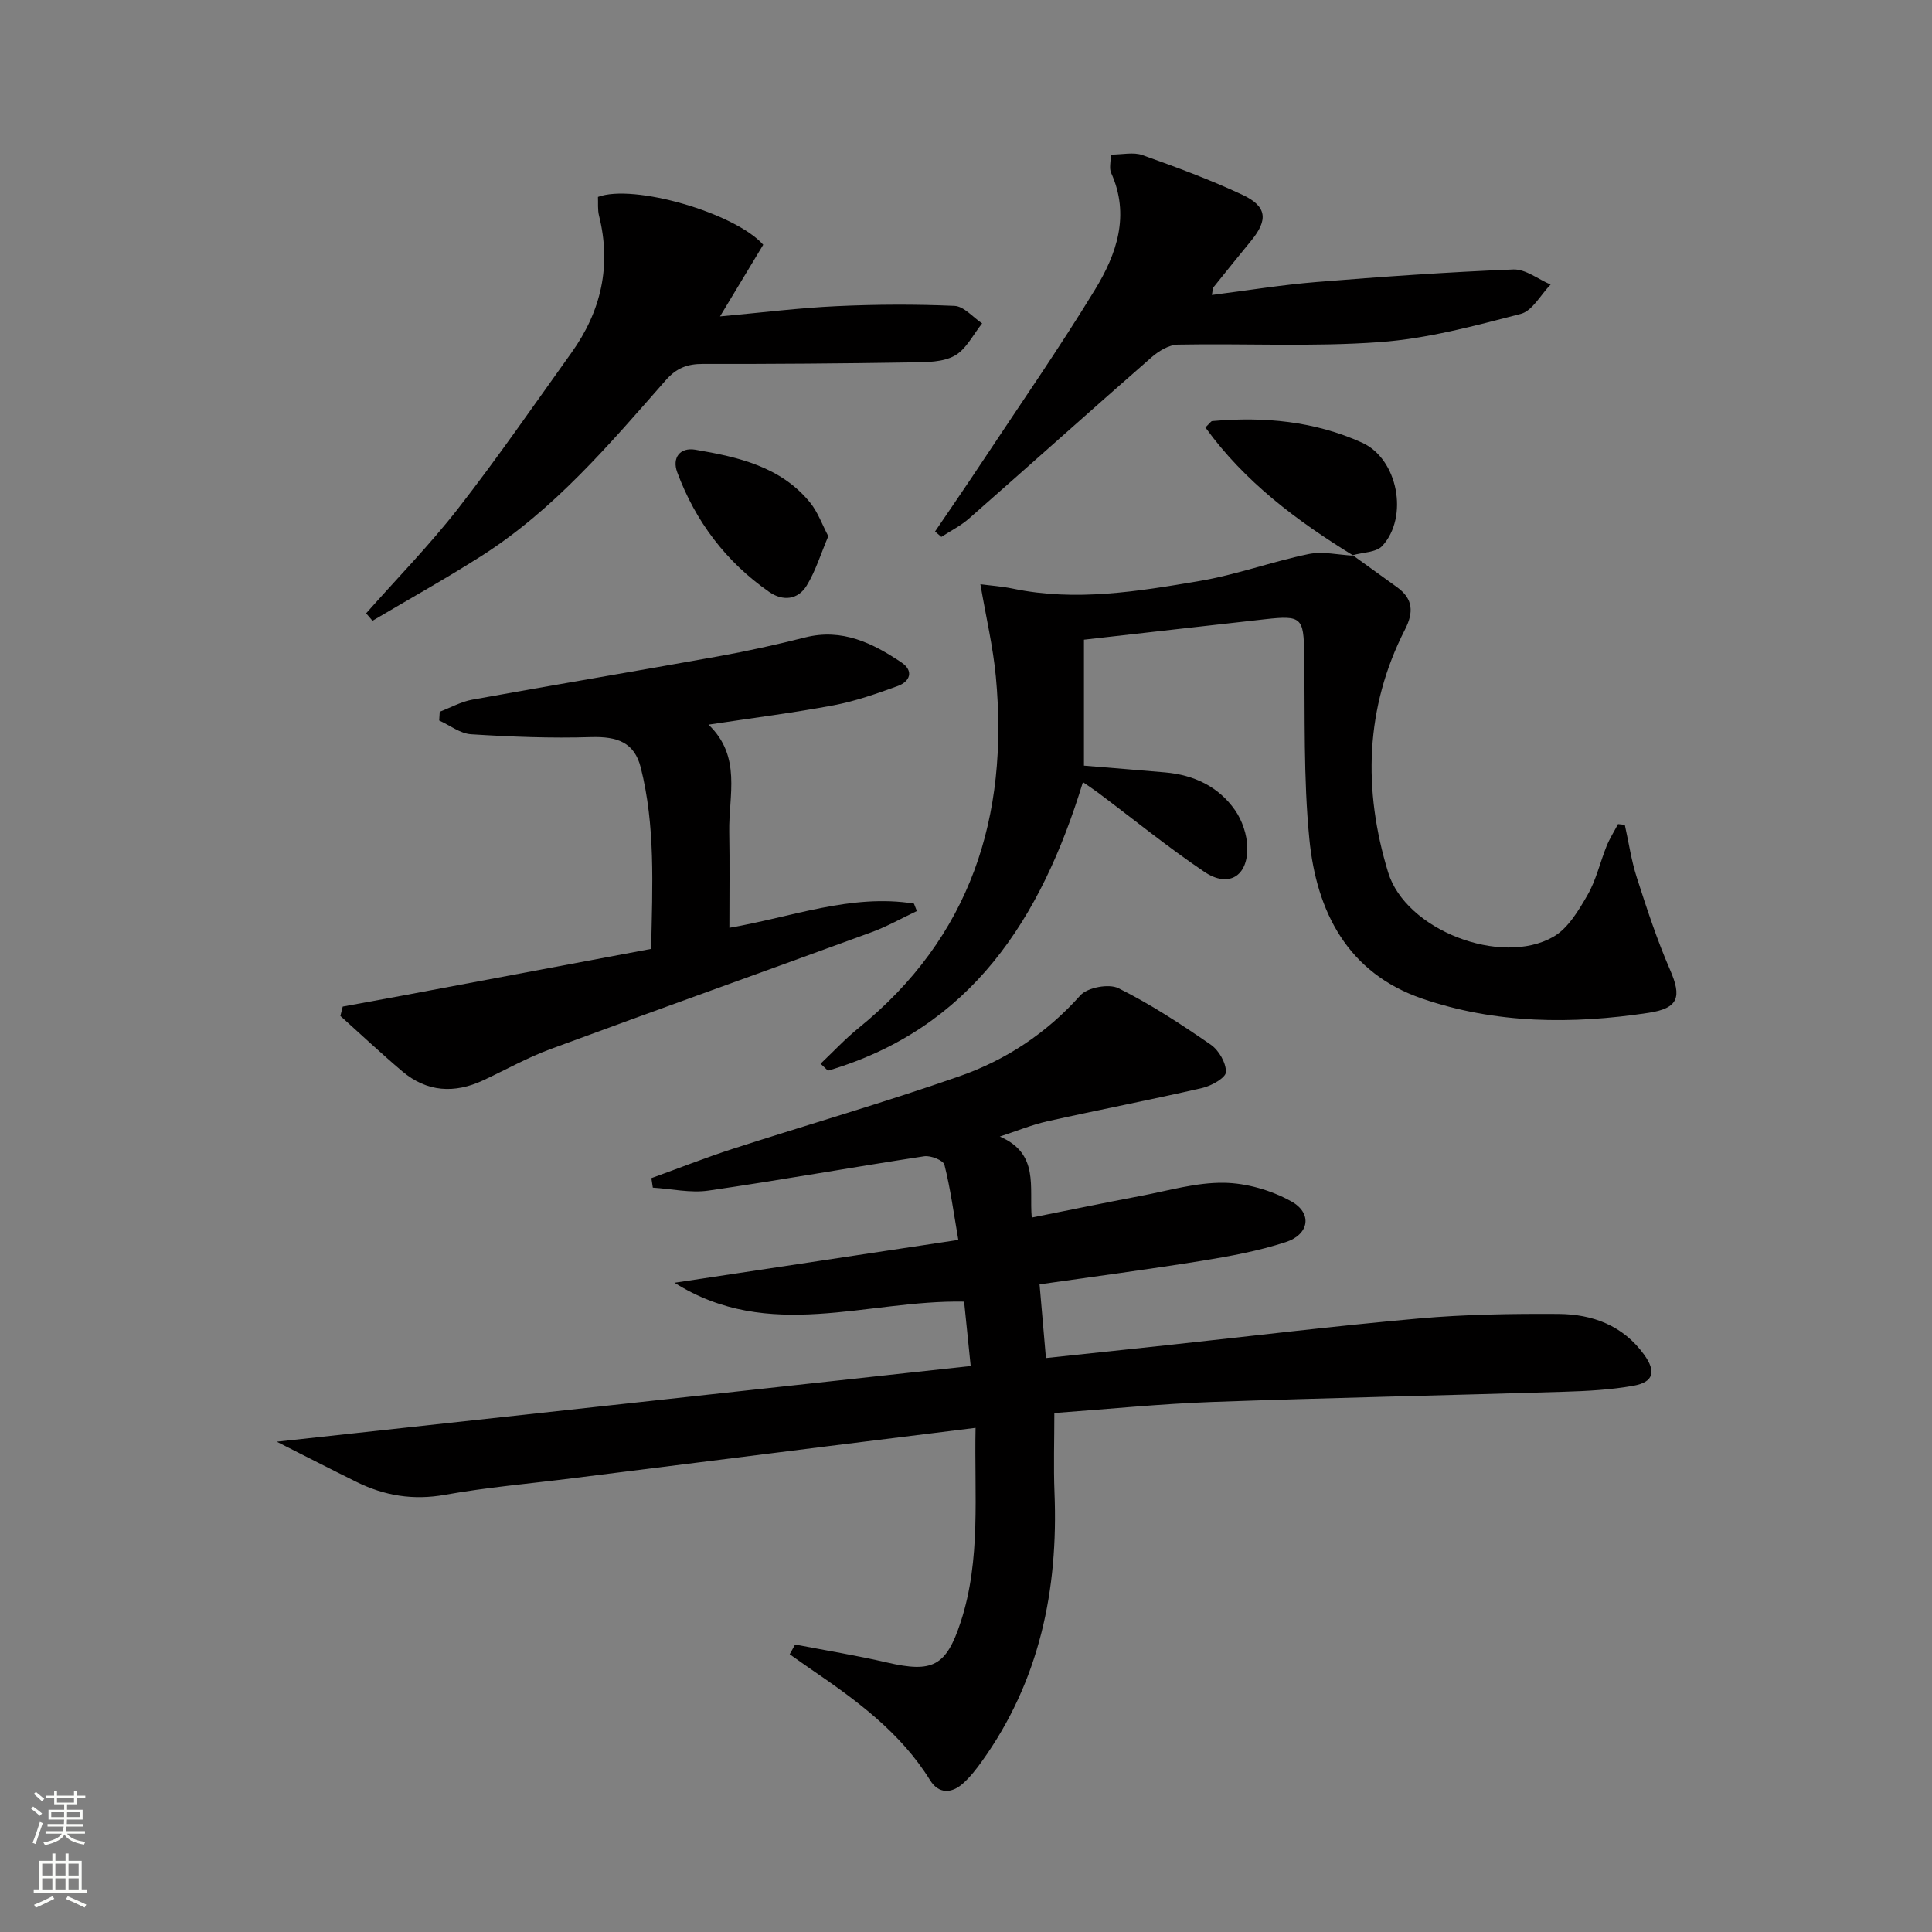
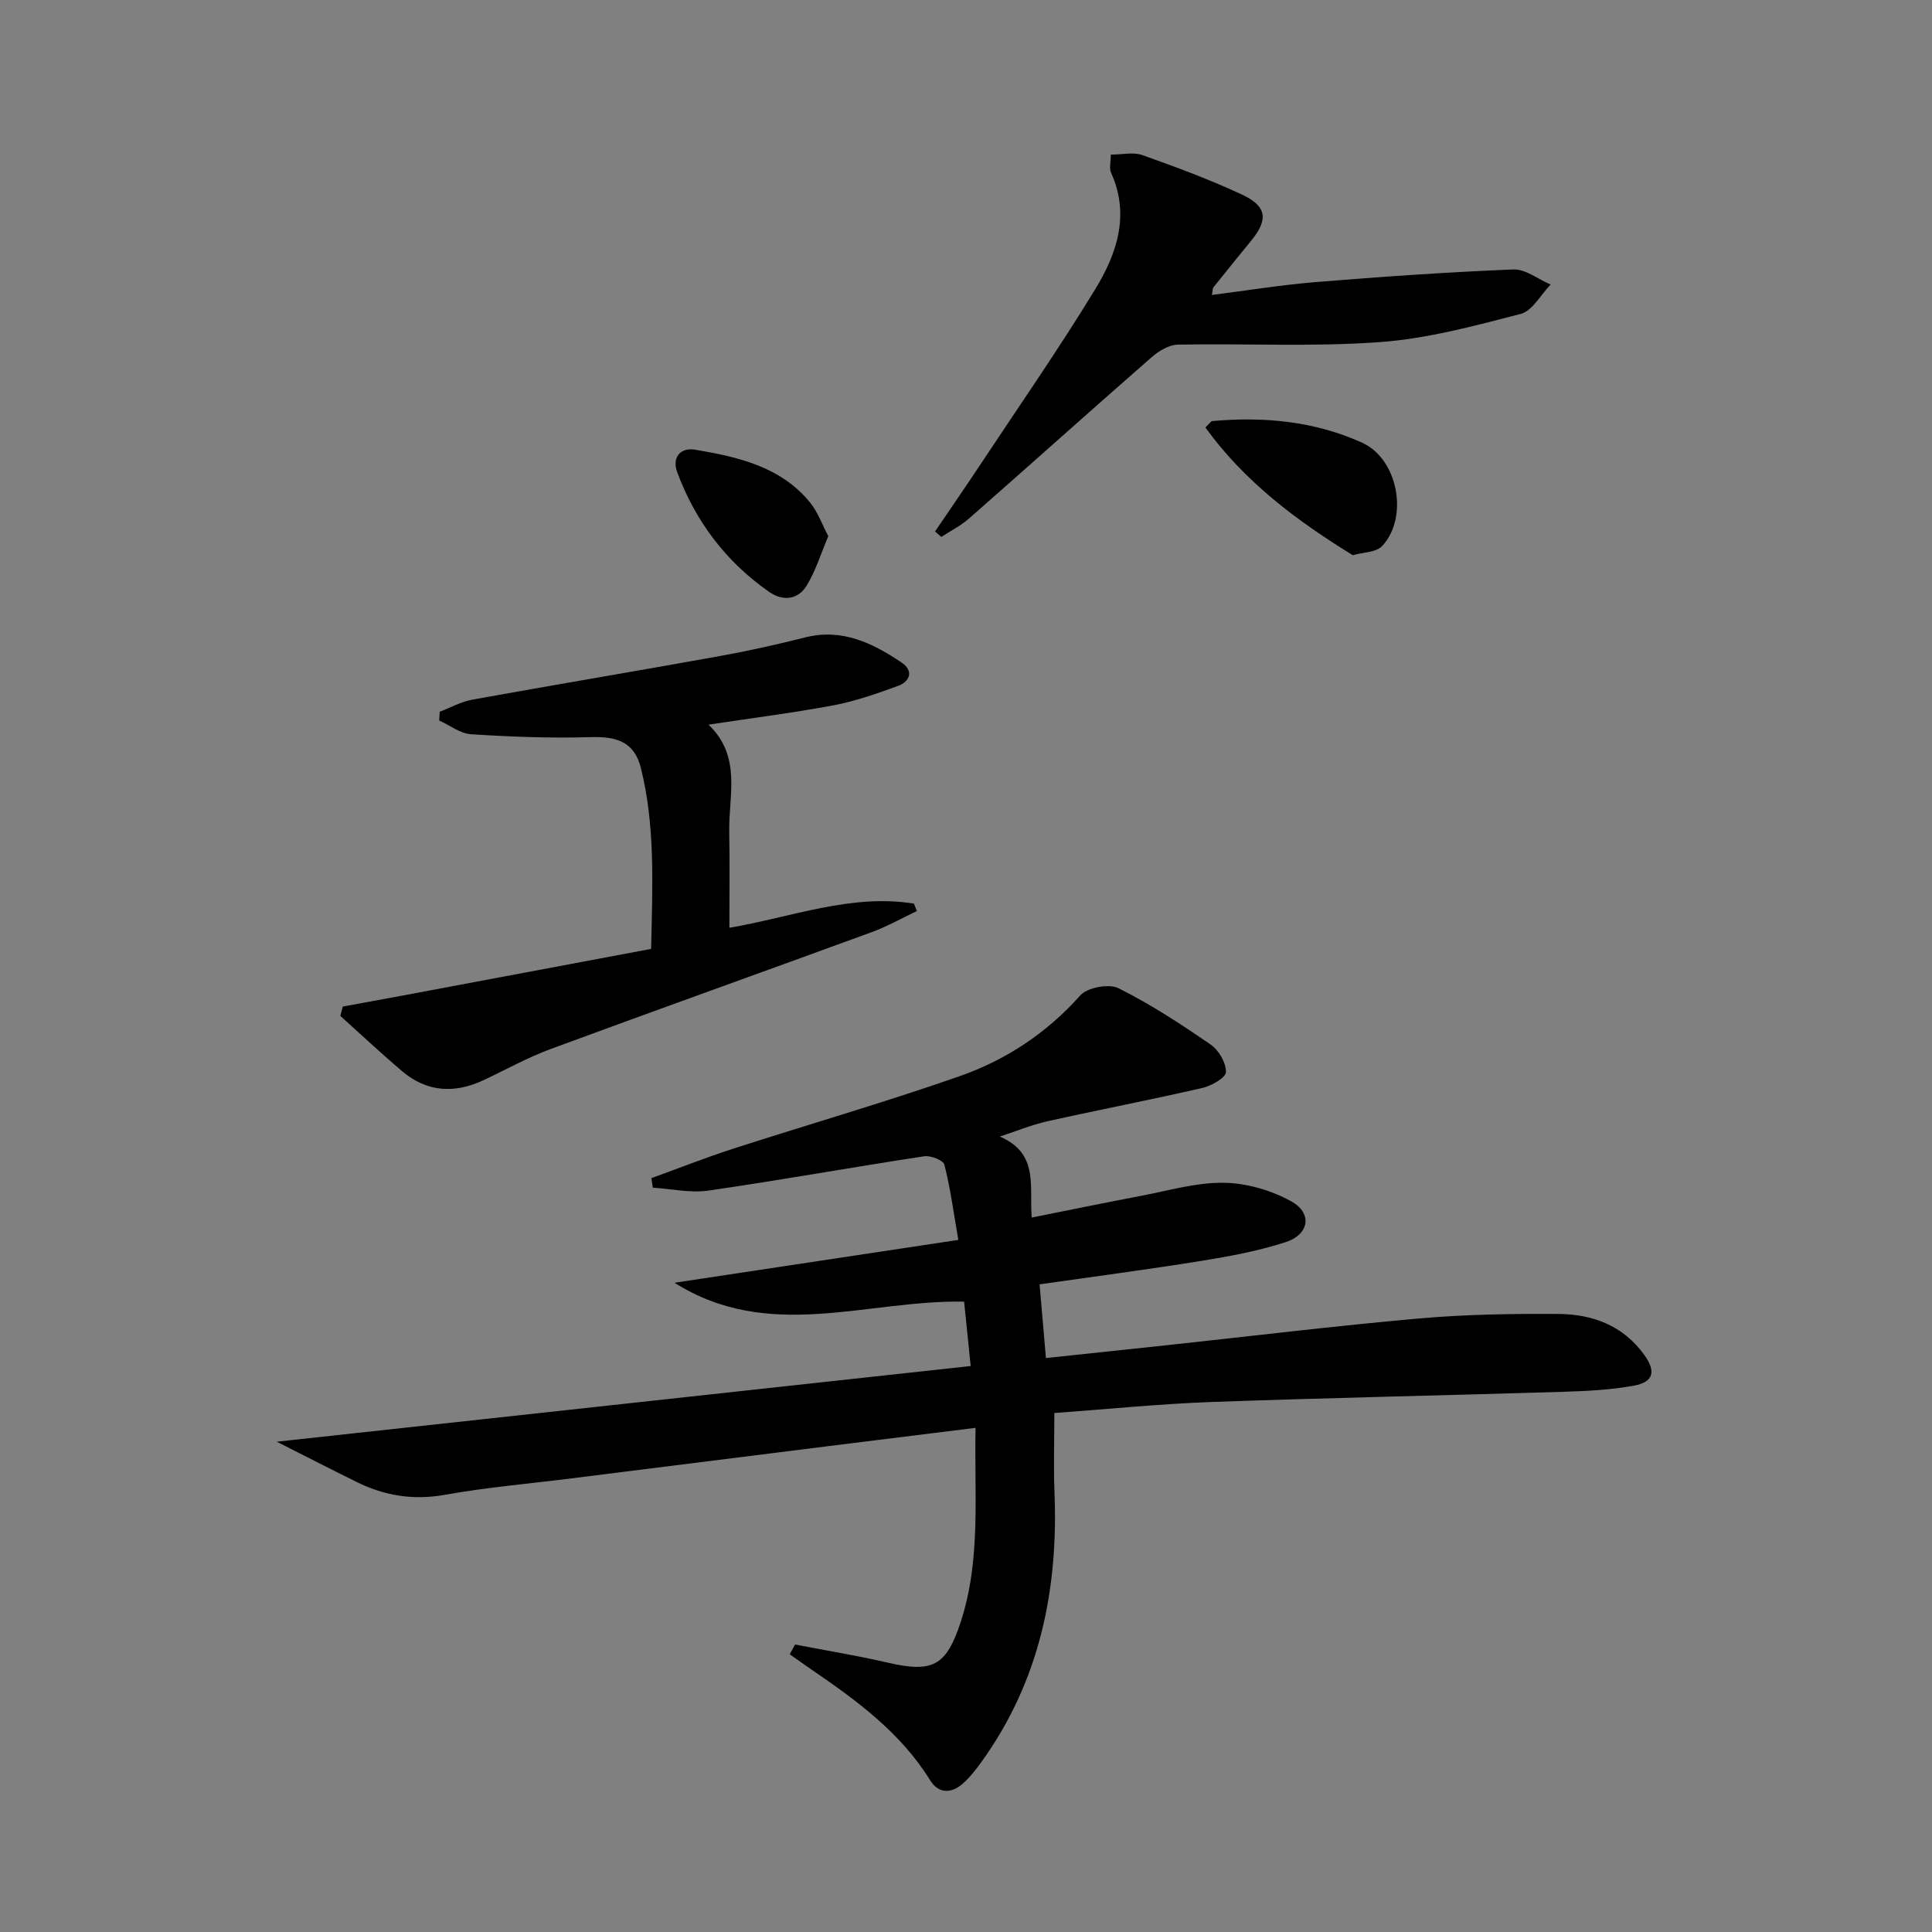
<svg xmlns="http://www.w3.org/2000/svg" enable-background="new 0 0 400 400" viewBox="0 0 400 400">
  <rect x="0" y="0" width="400" height="400" fill="#808080" stroke="none" />
  <g fill="#010000">
    <path d="m207 235.31c8.23 3.54 6.05 10.47 6.61 16.77 7.75-1.54 15.17-3.08 22.61-4.49 5.7-1.08 11.45-2.79 17.15-2.71 4.71.06 9.82 1.55 13.96 3.84 4.43 2.45 3.76 6.84-1.12 8.44-5.63 1.84-11.55 2.93-17.42 3.88-11.1 1.79-22.25 3.25-33.56 4.87.46 5.35.86 9.91 1.32 15.26 8.46-.9 16.8-1.78 25.14-2.67 17.35-1.87 34.67-3.98 52.05-5.52 9.59-.85 19.27-1 28.9-.94 7.04.04 13.4 2.38 17.77 8.45 2.5 3.47 1.96 5.66-2.2 6.41-4.71.85-9.56 1.1-14.37 1.25-24.28.75-48.58 1.24-72.86 2.11-10.77.39-21.52 1.48-32.69 2.29 0 5.62-.18 11.05.03 16.46.81 20.16-3.09 39.02-15.06 55.7-1.16 1.61-2.41 3.22-3.88 4.53-2.38 2.13-5.05 2.18-6.81-.66-6.14-9.92-15.26-16.56-24.64-22.97-1.49-1.02-2.95-2.07-4.43-3.11.37-.67.75-1.35 1.12-2.02 6.36 1.23 12.75 2.27 19.06 3.73 9.41 2.18 12.23.77 15.23-8.42 4.23-12.95 2.78-26.31 3.07-40.17-10.33 1.28-20.3 2.52-30.27 3.76-17.8 2.23-35.6 4.47-53.39 6.7-8.73 1.1-17.53 1.85-26.18 3.4-6.58 1.18-12.54.2-18.36-2.68-5.38-2.66-10.73-5.4-16.48-8.31 48.26-5.26 95.5-10.41 143.67-15.67-.47-4.61-.91-8.92-1.36-13.33-20.17-.39-40.37 8.46-59.96-3.91 19.78-2.99 38.8-5.86 58.76-8.87-.97-5.63-1.64-10.67-2.88-15.57-.23-.91-2.84-1.95-4.17-1.75-14.91 2.27-29.77 4.95-44.69 7.11-3.73.54-7.67-.37-11.51-.61-.1-.66-.2-1.31-.3-1.97 5.62-2.03 11.18-4.23 16.86-6.07 15.62-5.04 31.4-9.6 46.89-15.01 9.64-3.37 18.08-8.93 25.05-16.75 1.47-1.65 5.93-2.48 7.91-1.49 6.67 3.32 12.96 7.45 19.11 11.69 1.67 1.15 3.17 3.76 3.14 5.67-.02 1.16-3 2.86-4.89 3.29-10.66 2.45-21.41 4.52-32.09 6.9-3.33.76-6.55 2.09-9.84 3.16z" />
-     <path d="m280.06 114.94c3.08 2.22 6.16 4.43 9.23 6.66 3.29 2.39 3.41 5.18 1.61 8.71-8.31 16.24-8.71 33.25-3.5 50.31 3.65 11.95 23.36 19.52 34.18 13.35 3.04-1.73 5.23-5.42 7.08-8.63 1.8-3.11 2.61-6.79 3.97-10.17.64-1.58 1.57-3.03 2.36-4.55.47.05.94.1 1.41.15.81 3.63 1.34 7.36 2.47 10.88 2.07 6.43 4.18 12.9 6.87 19.08 2.49 5.7 1.81 8.02-4.46 8.97-15.8 2.39-31.61 2.28-46.84-2.95-15.41-5.29-21.87-17.98-23.35-33.02-1.25-12.71-.88-25.58-1.07-38.38-.11-7.46-.54-7.99-8.05-7.15-12.38 1.38-24.75 2.79-37.55 4.24v26.08c5.65.47 11.24.91 16.83 1.4 5.93.52 11.03 2.93 14.44 7.8 1.51 2.16 2.51 5.14 2.55 7.77.1 5.98-3.93 8.36-8.87 5.03-7.57-5.11-14.69-10.9-22.01-16.39-1.01-.75-2.06-1.44-3.15-2.2-8.69 28.41-23.21 50.99-52.79 59.74-.51-.48-1.02-.96-1.53-1.44 2.59-2.45 5.04-5.09 7.8-7.33 23.32-18.88 31.2-43.82 28.49-72.81-.58-6.17-2.02-12.26-3.2-19.13 2.06.27 4.43.43 6.73.91 13.01 2.71 25.86.58 38.62-1.58 7.63-1.29 15-4.01 22.6-5.58 2.94-.61 6.17.18 9.26.33z" />
    <path d="m91.04 147.36c2.24-.85 4.41-2.08 6.73-2.5 16.98-3.07 34-5.92 50.99-8.98 6.02-1.08 12.01-2.41 17.94-3.91 7.67-1.93 13.97 1.17 19.96 5.2 2.54 1.71 1.8 3.93-.81 4.87-4.33 1.57-8.74 3.13-13.25 3.98-8.29 1.56-16.67 2.61-25.91 4.01 6.92 6.62 4.15 14.65 4.29 22.2.12 6.48.03 12.96.03 19.86 12.95-2.22 25.21-7.09 38.21-5.01.2.51.41 1.03.61 1.54-3.11 1.47-6.13 3.19-9.35 4.37-22.13 8.1-44.33 16.02-66.43 24.18-4.81 1.77-9.33 4.31-13.99 6.49-5.97 2.79-11.67 2.46-16.78-1.86-4.37-3.7-8.55-7.63-12.81-11.46.16-.65.32-1.29.49-1.94 4.08-.75 8.16-1.49 12.24-2.25 17.09-3.2 34.19-6.41 51.61-9.69.28-13.25.88-25.52-2.15-37.55-1.31-5.19-4.84-6.47-10.32-6.3-8.26.26-16.55-.07-24.8-.59-2.26-.14-4.41-1.86-6.61-2.85.03-.6.07-1.2.11-1.81z" />
-     <path d="m75.8 126.98c6.38-7.21 13.14-14.12 19.05-21.7 8.17-10.49 15.73-21.45 23.47-32.26 6.14-8.58 8.3-17.99 5.7-28.37-.31-1.25-.16-2.62-.22-3.88 7.39-2.77 28.34 3.3 34.22 9.9-2.75 4.56-5.53 9.17-8.95 14.84 8.84-.81 16.46-1.77 24.12-2.12 8.14-.38 16.31-.42 24.44-.06 1.95.09 3.81 2.36 5.71 3.63-1.86 2.3-3.29 5.34-5.68 6.68-2.43 1.36-5.79 1.34-8.75 1.39-14.46.23-28.92.35-43.37.32-3.23-.01-5.48.84-7.71 3.38-11.64 13.25-23.09 26.78-38.18 36.39-7.37 4.69-15.01 8.95-22.53 13.4-.44-.51-.88-1.03-1.32-1.54z" />
    <path d="m193.59 110.04c3.21-4.74 6.47-9.45 9.63-14.23 7.89-11.92 16.06-23.67 23.5-35.87 4.47-7.32 7.29-15.39 3.32-24.16-.42-.94-.06-2.23-.06-3.77 2.4 0 4.69-.56 6.54.1 7.02 2.5 14.04 5.09 20.77 8.25 5.04 2.37 5.27 5.17 1.78 9.44-2.64 3.22-5.25 6.45-7.85 9.7-.18.22-.13.61-.31 1.57 7.34-.93 14.46-2.1 21.63-2.68 13.58-1.1 27.18-2.06 40.78-2.6 2.53-.1 5.14 2.03 7.72 3.12-2.05 2.1-3.77 5.45-6.19 6.08-9.6 2.49-19.36 5.13-29.19 5.84-13.87 1.01-27.86.25-41.8.52-1.84.04-3.95 1.32-5.43 2.61-12.65 11.06-25.16 22.29-37.79 33.38-1.71 1.51-3.82 2.56-5.75 3.82-.43-.37-.87-.75-1.3-1.12z" />
    <path d="m280.19 115.02c-11.68-7.18-22.52-15.28-30.63-26.52.95-.91 1.17-1.3 1.41-1.32 10.7-.96 21.21.02 31.03 4.47 7.43 3.36 9.7 15.38 4.19 21.37-1.26 1.37-4.05 1.32-6.13 1.93 0-.01.13.07.13.07z" />
    <path d="m171.49 111.01c-1.55 3.65-2.61 7.17-4.47 10.22-1.81 2.97-4.94 3.29-7.77 1.32-8.94-6.23-15.26-14.6-19.04-24.78-1.11-3 .58-5.2 3.76-4.66 8.86 1.51 17.68 3.48 23.77 10.96 1.6 1.98 2.48 4.54 3.75 6.94z" />
  </g>
-   <path d="m6.44 374.46.42-.45c.65.47 1.27.95 1.85 1.44l-.45.49c-.65-.56-1.25-1.06-1.82-1.48m.93 7.33-.63-.26c.55-1.36 1.05-2.8 1.52-4.33.19.1.38.19.59.27-.46 1.29-.95 2.73-1.48 4.32m-.38-10.38.44-.42c.43.34 1.01.82 1.74 1.44l-.49.49c-.53-.51-1.09-1.01-1.69-1.51m2.5.35h1.72v-1.04h.59v1.04h3.52v-1.04h.59v1.04h1.75v.53h-1.75v1.42h-2.03v.97h3.22v2.03h-3.24c0 .35-.01.66-.03.93h3.32v.53h-3.37c-.03.27-.08.58-.15.94h3.96v.53h-3.71c.67.92 1.93 1.48 3.79 1.68-.13.24-.23.44-.29.59-2.13-.38-3.48-1.08-4.04-2.12-.43.97-1.77 1.72-4.03 2.23-.09-.19-.2-.37-.33-.55 2.1-.42 3.37-1.03 3.81-1.83h-3.36v-.53h3.58c.08-.29.13-.61.16-.94h-3.33v-.53h3.39c.02-.27.04-.58.04-.93h-3.23v-2.03h3.25v-.97h-2.07v-1.42h-1.73zm1.12 3.44v1h2.65c.01-.3.02-.44.01-.4v-.25-.35zm1.19-2h3.52v-.91h-3.52zm4.71 2h-2.63v.59c0 .15-.01.28-.01.4h2.64z" fill="#fbfcfa" />
-   <path d="m13.56 383.74h.63v1.52h2.72v6.07h1.13v.6h-11.06v-.6h1.13v-6.07h2.73v-1.52h.63v1.52h2.1v-1.52zm-2.69 8.83.38.56c-1.24.63-2.53 1.25-3.85 1.85-.1-.21-.21-.42-.34-.63 1.36-.55 2.63-1.15 3.81-1.78m-2.13-4.27h2.1v-2.45h-2.1zm0 3.04h2.1v-2.46h-2.1zm2.72-3.04h2.1v-2.45h-2.1zm0 3.04h2.1v-2.46h-2.1zm6.07 3.6c-1.41-.71-2.7-1.3-3.86-1.78l.35-.56c1.45.62 2.75 1.19 3.84 1.72zm-1.25-9.09h-2.1v2.45h2.1zm-2.09 5.49h2.1v-2.46h-2.1z" fill="#fbfcfa" />
</svg>